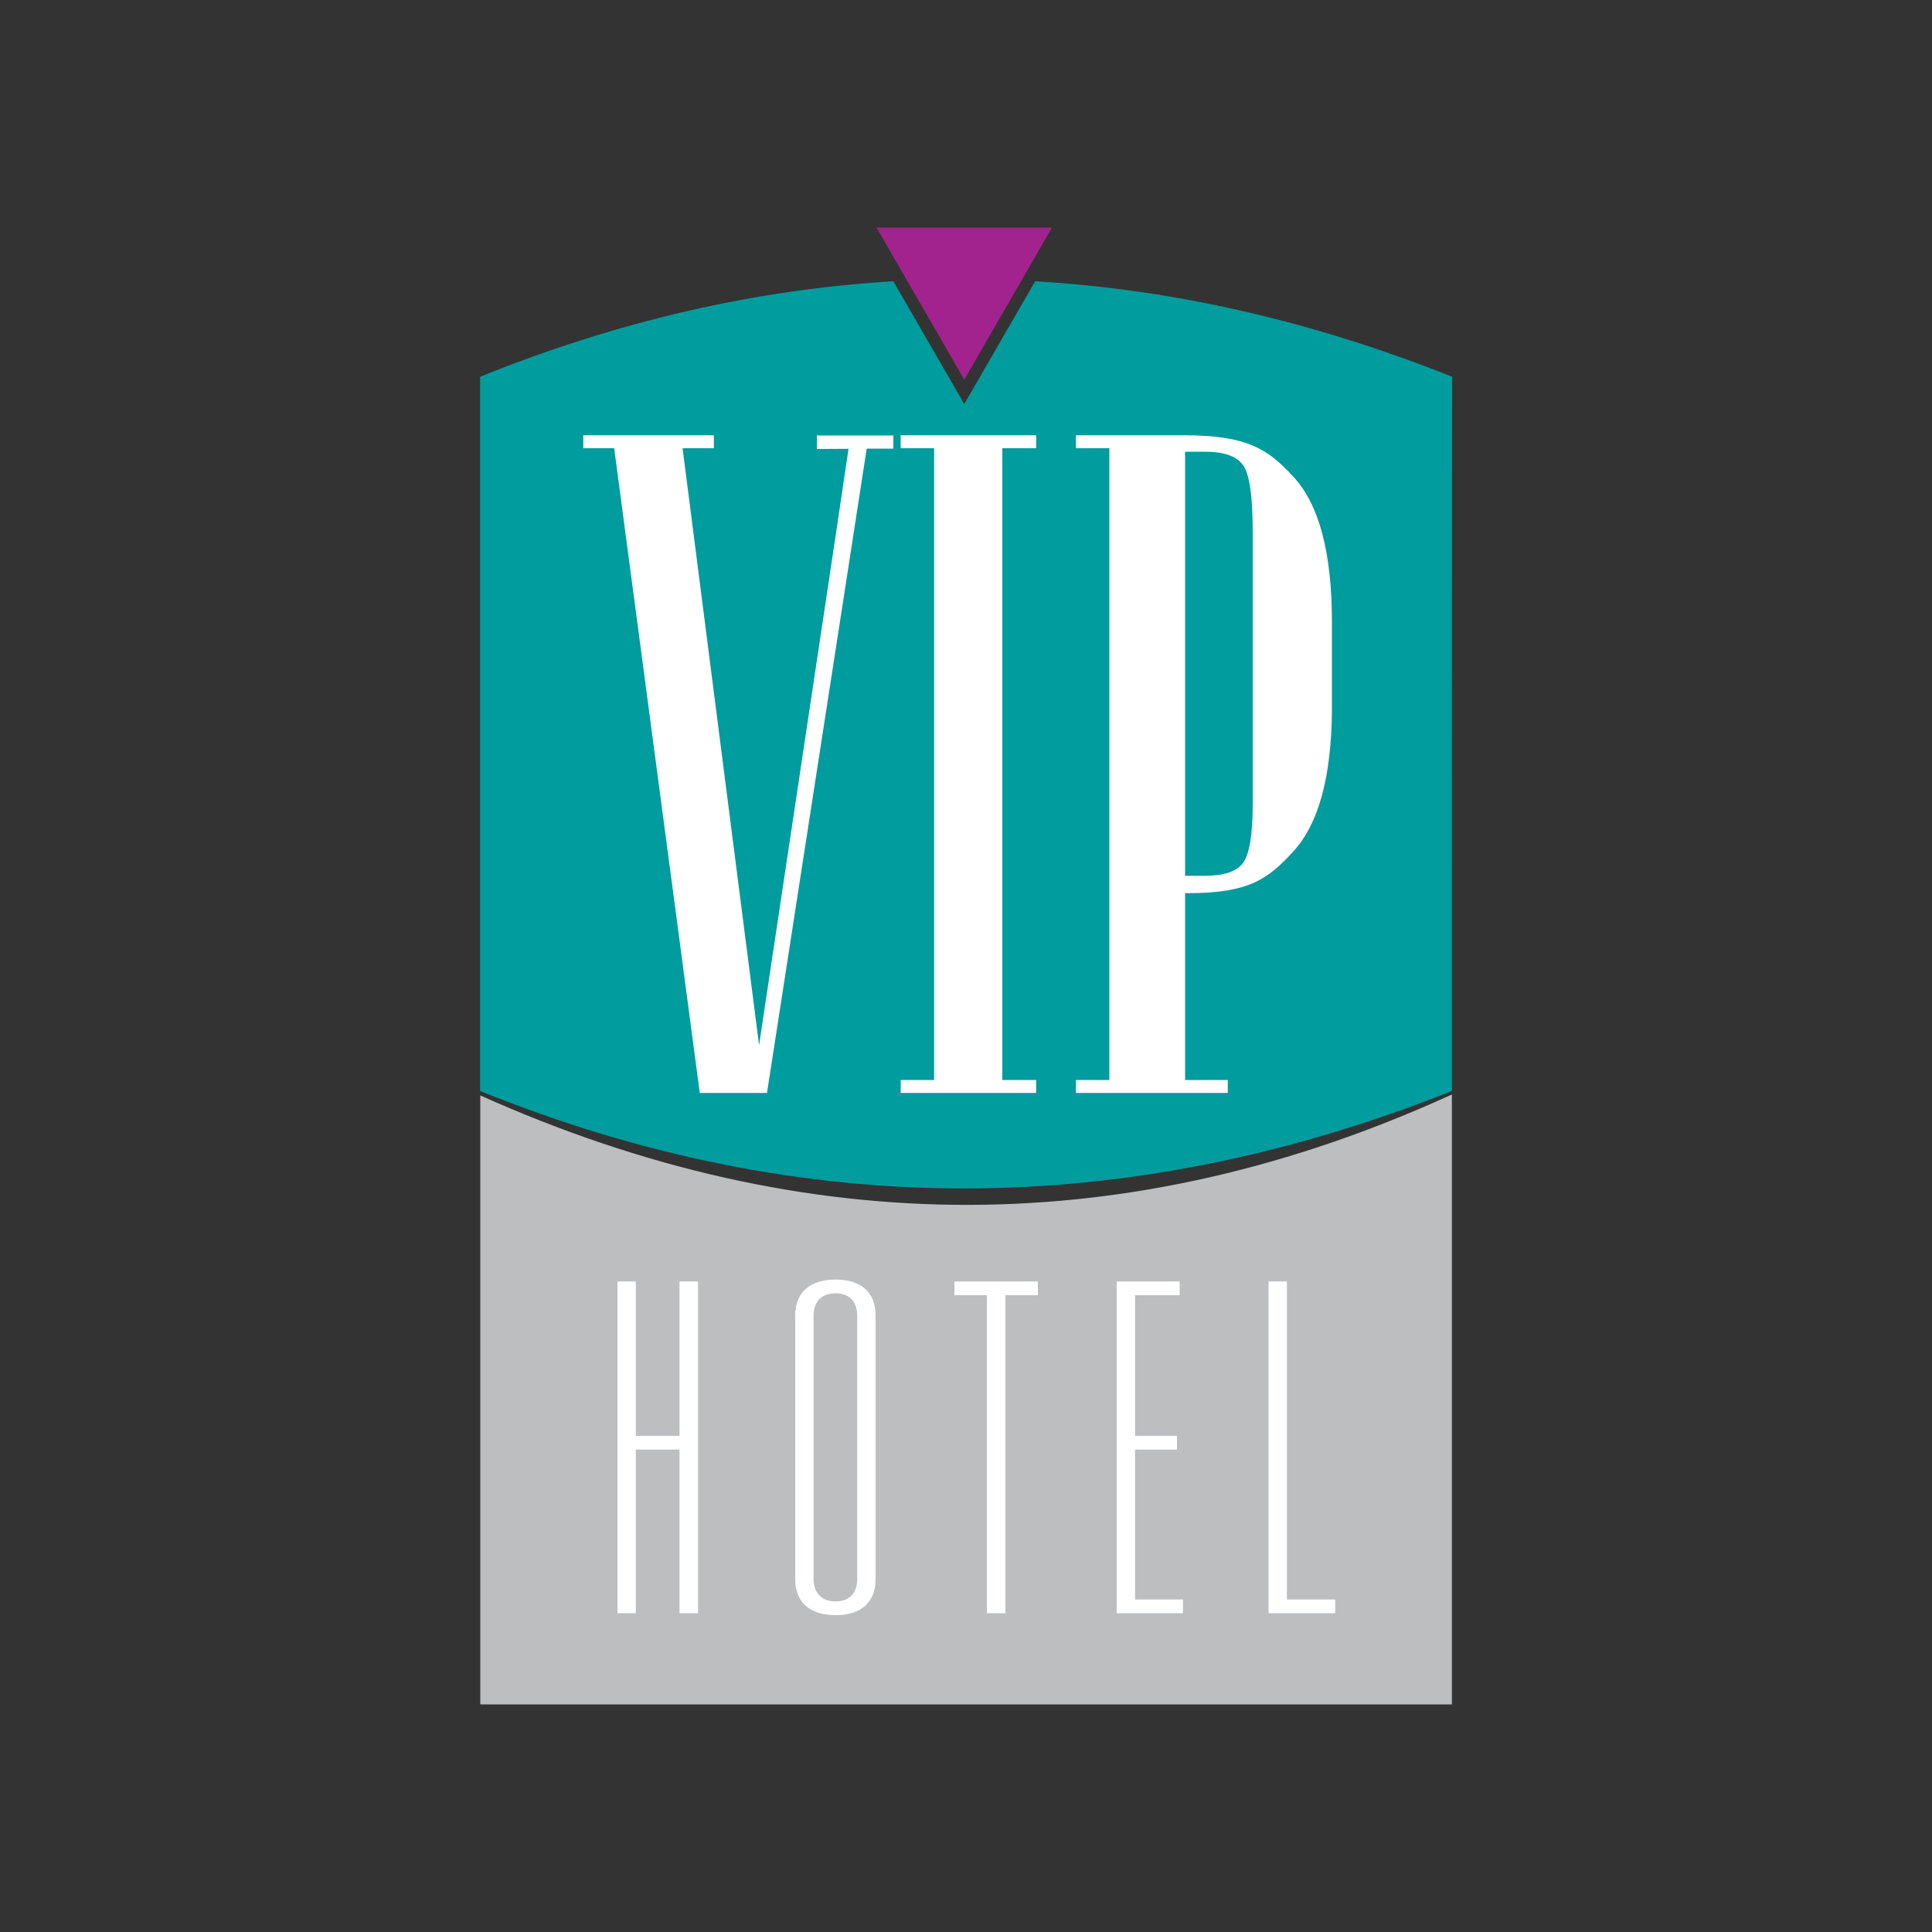
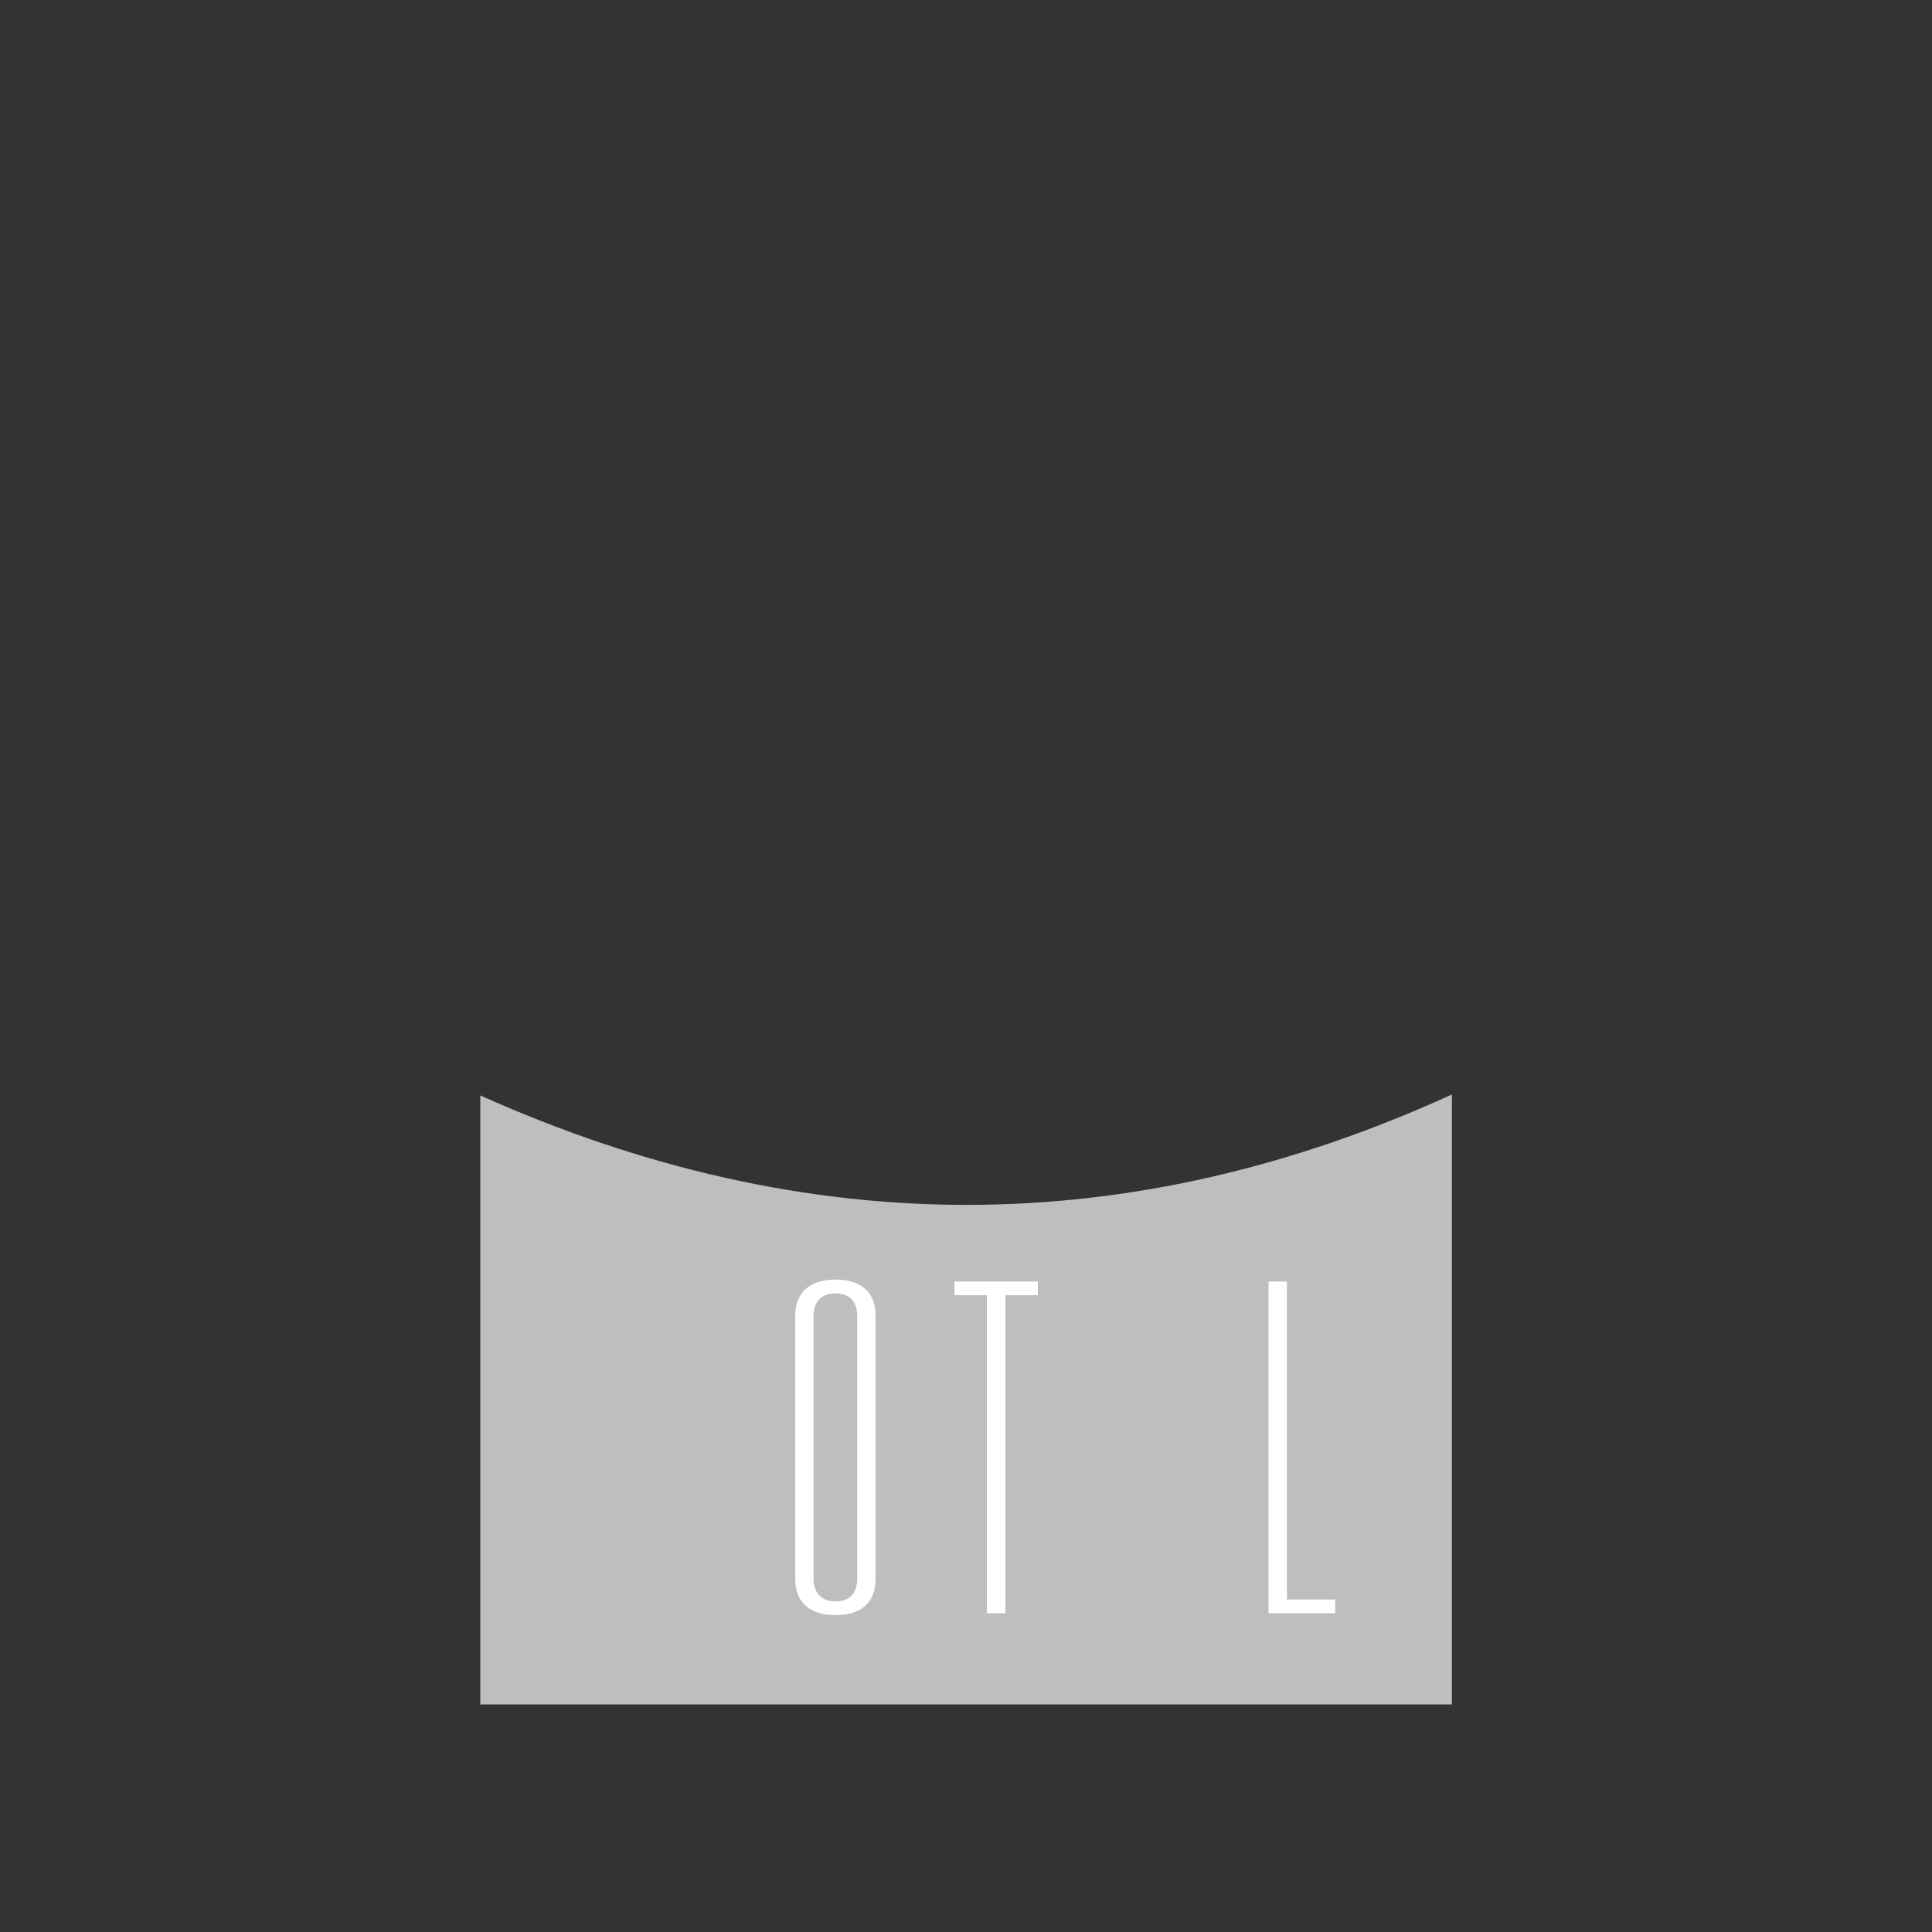
<svg xmlns="http://www.w3.org/2000/svg" version="1.1" id="Layer_1" x="0px" y="0px" viewBox="0 0 1000 1000" style="enable-background:new 0 0 1000 1000;" xml:space="preserve">
  <rect x="0" y="0" width="1000" height="1000" fill="#333333" stroke="none" />
  <style type="text/css">
	.st0{fill-rule:evenodd;clip-rule:evenodd;fill:#009C9E;}
	.st1{fill-rule:evenodd;clip-rule:evenodd;fill:#BCBEC0;}
	.st2{fill:#FFFFFF;}
	.st3{fill-rule:evenodd;clip-rule:evenodd;fill:#A3238E;}
	.st4{fill-rule:evenodd;clip-rule:evenodd;fill:#FFFFFF;}
</style>
  <g>
-     <path class="st0" d="M751.5,564.7c-167.7,66.7-335.4,67.8-503,0c0-79.6,0-290.2,0-369.7c71.3-28.8,142.6-45.2,213.9-49.4l36.7,63.5   l36.7-63.5c71.9,4.2,143.8,20.7,215.8,49.4C751.5,274.5,751.5,485.2,751.5,564.7L751.5,564.7z" />
    <path class="st1" d="M751.5,566.5v315.7H248.6V567C418.6,643.2,586.2,642,751.5,566.5L751.5,566.5z" />
-     <path class="st2" d="M301.9,232v-6.7h67.6v6.7h-16.2L392.9,541l39.6-263.6l6.7-45.1l-16.4,0.1l0-7h39.6v6.8l-13.8,0l-7.7,49.9   L397,565.7h-34.8L317.9,232H301.9L301.9,232z M466.2,565.7V559h17.3V232h-17.3v-6.7h70.1v6.7h-17.5v327h17.5v6.7H466.2L466.2,565.7   z M613.4,233.8v219.5h10.4c9.5,0,16-2.1,19.4-6.4c3.4-4.3,5.2-14.5,5.2-30.4v-4.6V275.3c0-18.8-1.7-30.3-5.2-34.8   c-3.4-4.5-9.9-6.7-19.4-6.7H613.4L613.4,233.8z M556.9,565.7V559h17.3V232h-17.3v-6.7h56c32.8,0,43.4,7.2,56.6,21.5   c13.3,14.4,19.9,39.4,19.9,75.1c0,0.6,0,44.7,0,45.3c-0.2,34.6-6.8,59-19.8,73.3c-13.2,14.5-23.1,21.8-54.8,21.8h-1.4V559h22.1v6.7   H556.9L556.9,565.7z" />
-     <polygon class="st3" points="499.1,196.5 544.5,117.8 453.7,117.8 499.1,196.5  " />
-     <polygon class="st4" points="319.6,663.3 329.1,663.3 329.1,743.2 351.7,743.2 351.7,663.3 361.3,663.3 361.3,835 351.7,835    351.7,750.3 329.1,750.3 329.1,835 319.6,835 319.6,663.3  " />
    <path class="st4" d="M453.2,817.4c0,11.9-7.4,18.6-20.7,18.6c-13.3,0-20.9-6.7-20.9-18.6V680.9c0-11.9,7.6-18.6,20.9-18.6   c13.3,0,20.7,6.7,20.7,18.6V817.4L453.2,817.4z M443.7,681.1c0-7.6-4.3-11.7-11.2-11.7c-6.9,0-11.4,4-11.4,11.7v136.1   c0,7.6,4.5,11.7,11.4,11.7c6.9,0,11.2-4,11.2-11.7V681.1L443.7,681.1z" />
    <polygon class="st4" points="510.8,670.4 494,670.4 494,663.3 537.2,663.3 537.2,670.4 520.4,670.4 520.4,835 510.8,835    510.8,670.4  " />
-     <polygon class="st4" points="578,663.3 610.6,663.3 610.6,670.4 587.5,670.4 587.5,743.2 609.2,743.2 609.2,750.3 587.5,750.3    587.5,827.9 612.3,827.9 612.3,835 578,835 578,663.3  " />
    <polygon class="st4" points="656.6,663.3 666.1,663.3 666.1,827.9 691.1,827.9 691.1,835 656.6,835 656.6,663.3  " />
  </g>
</svg>